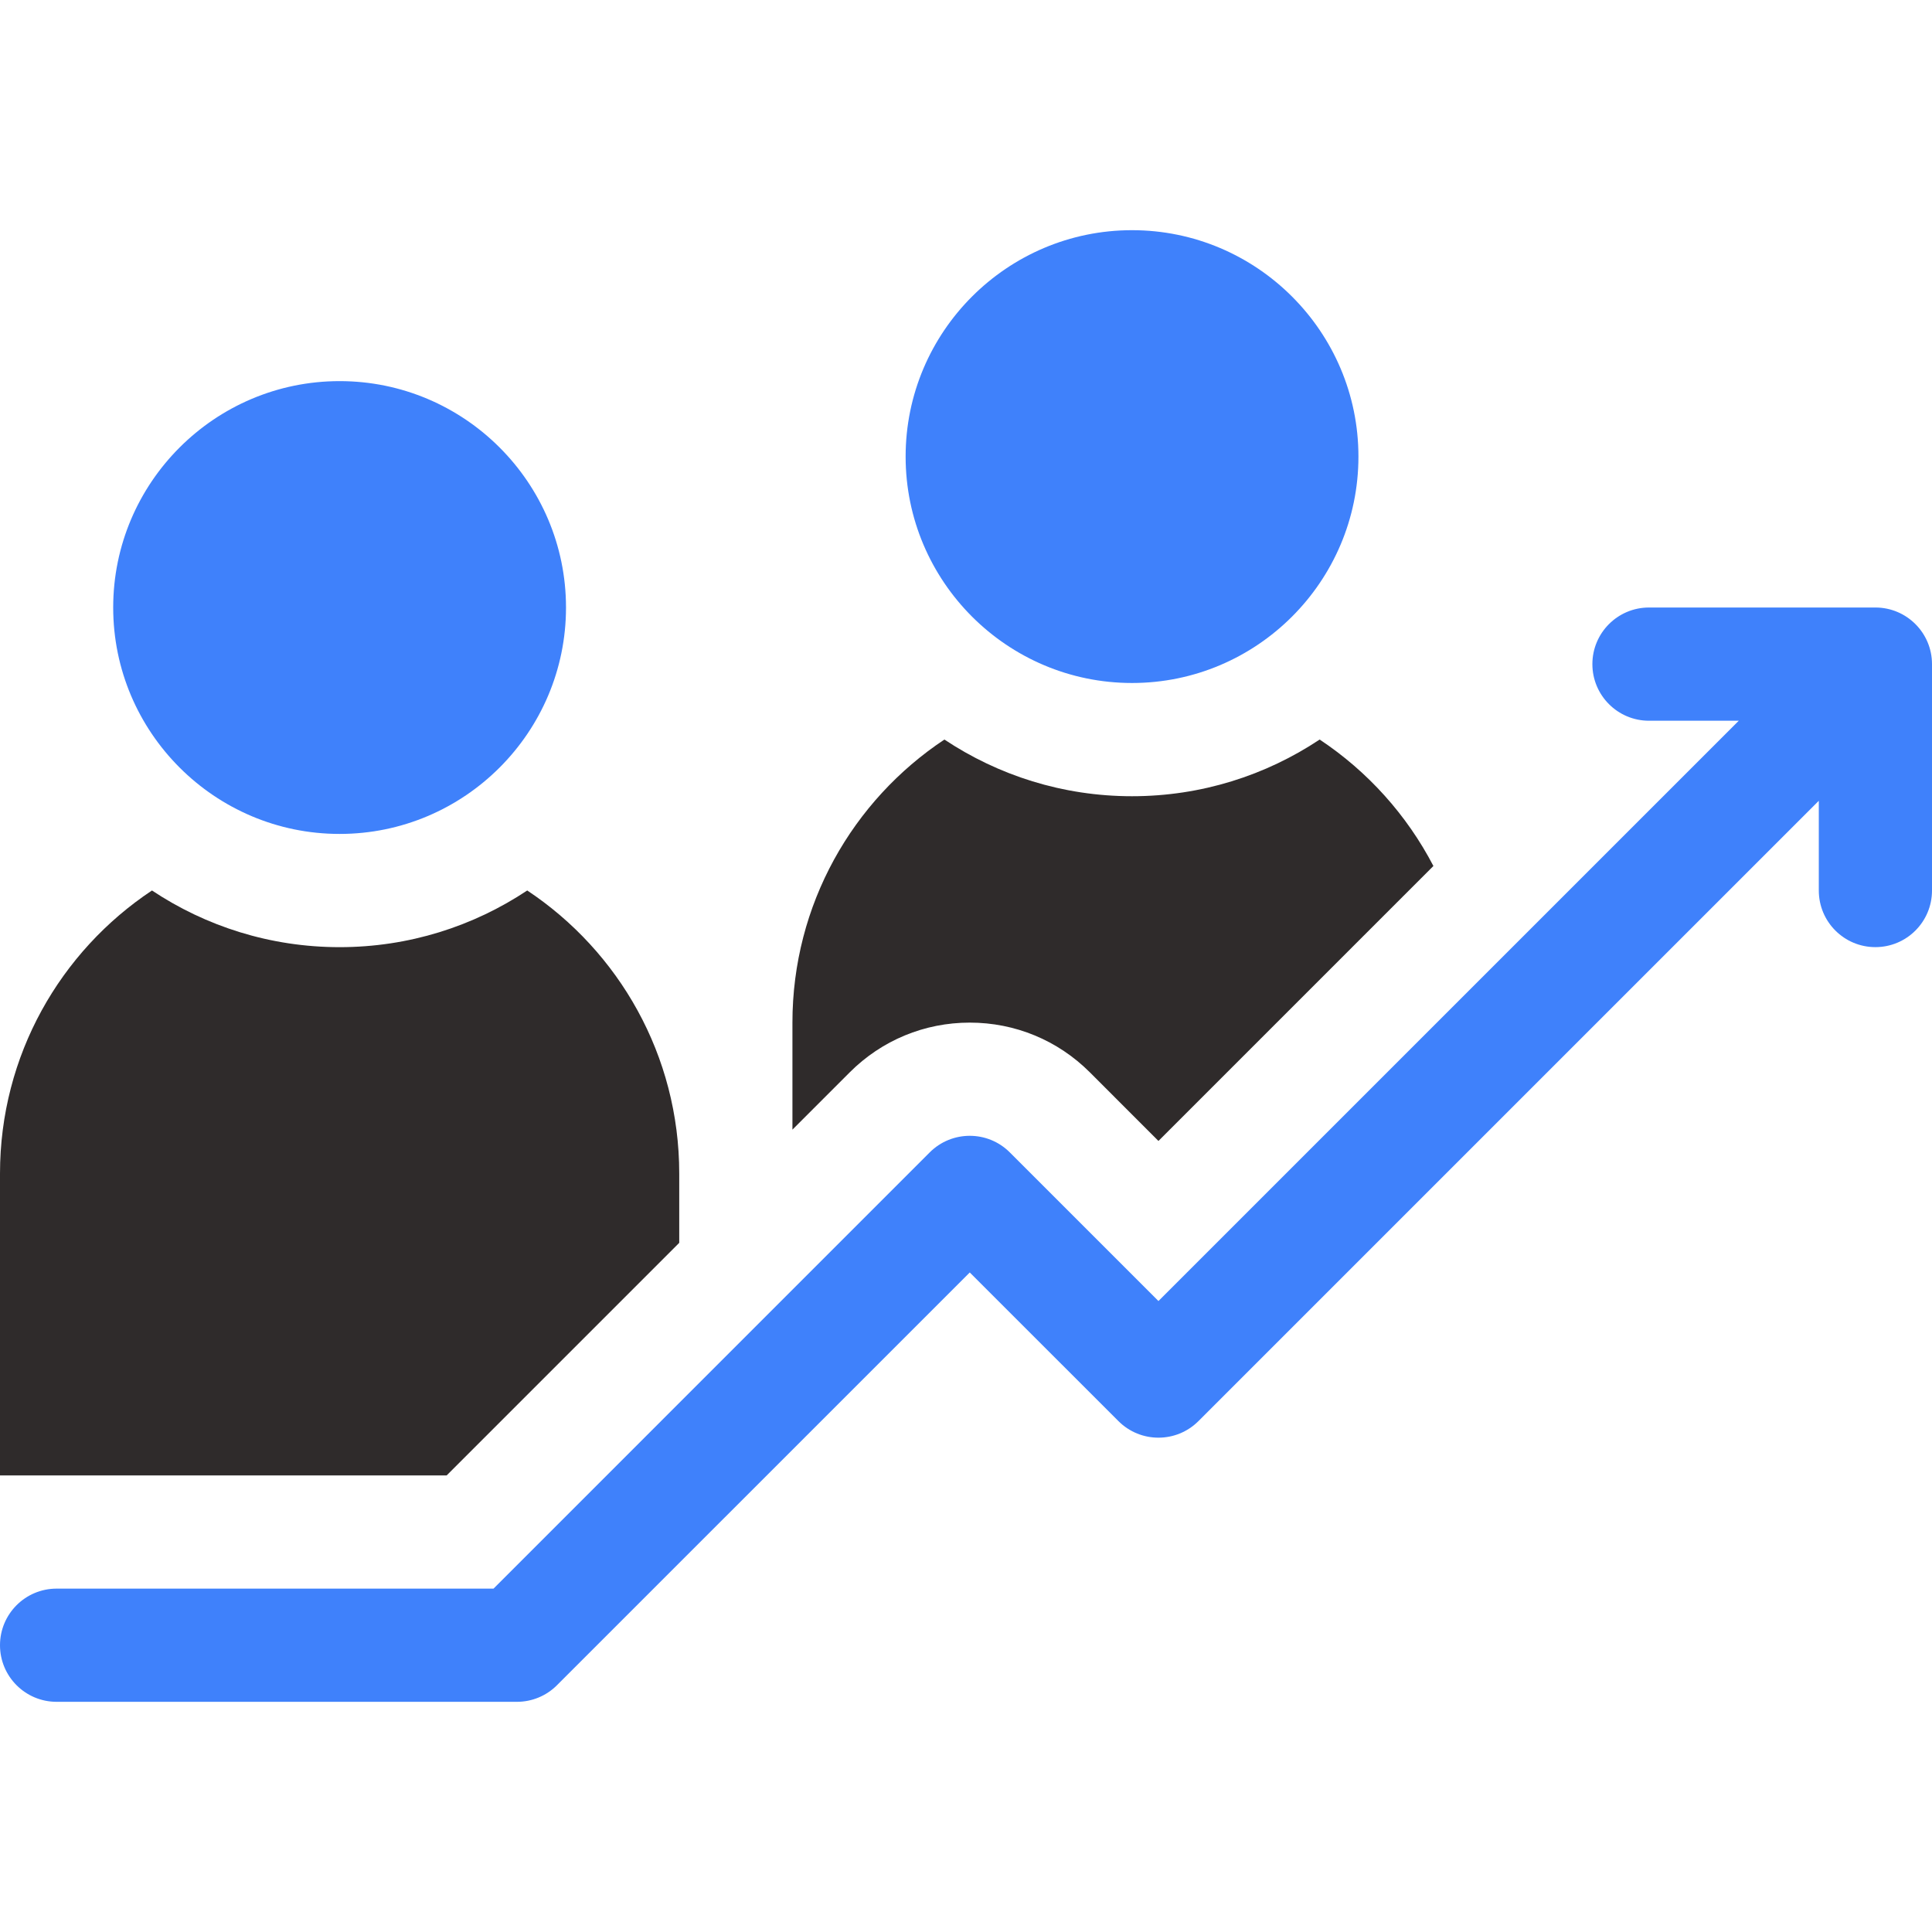
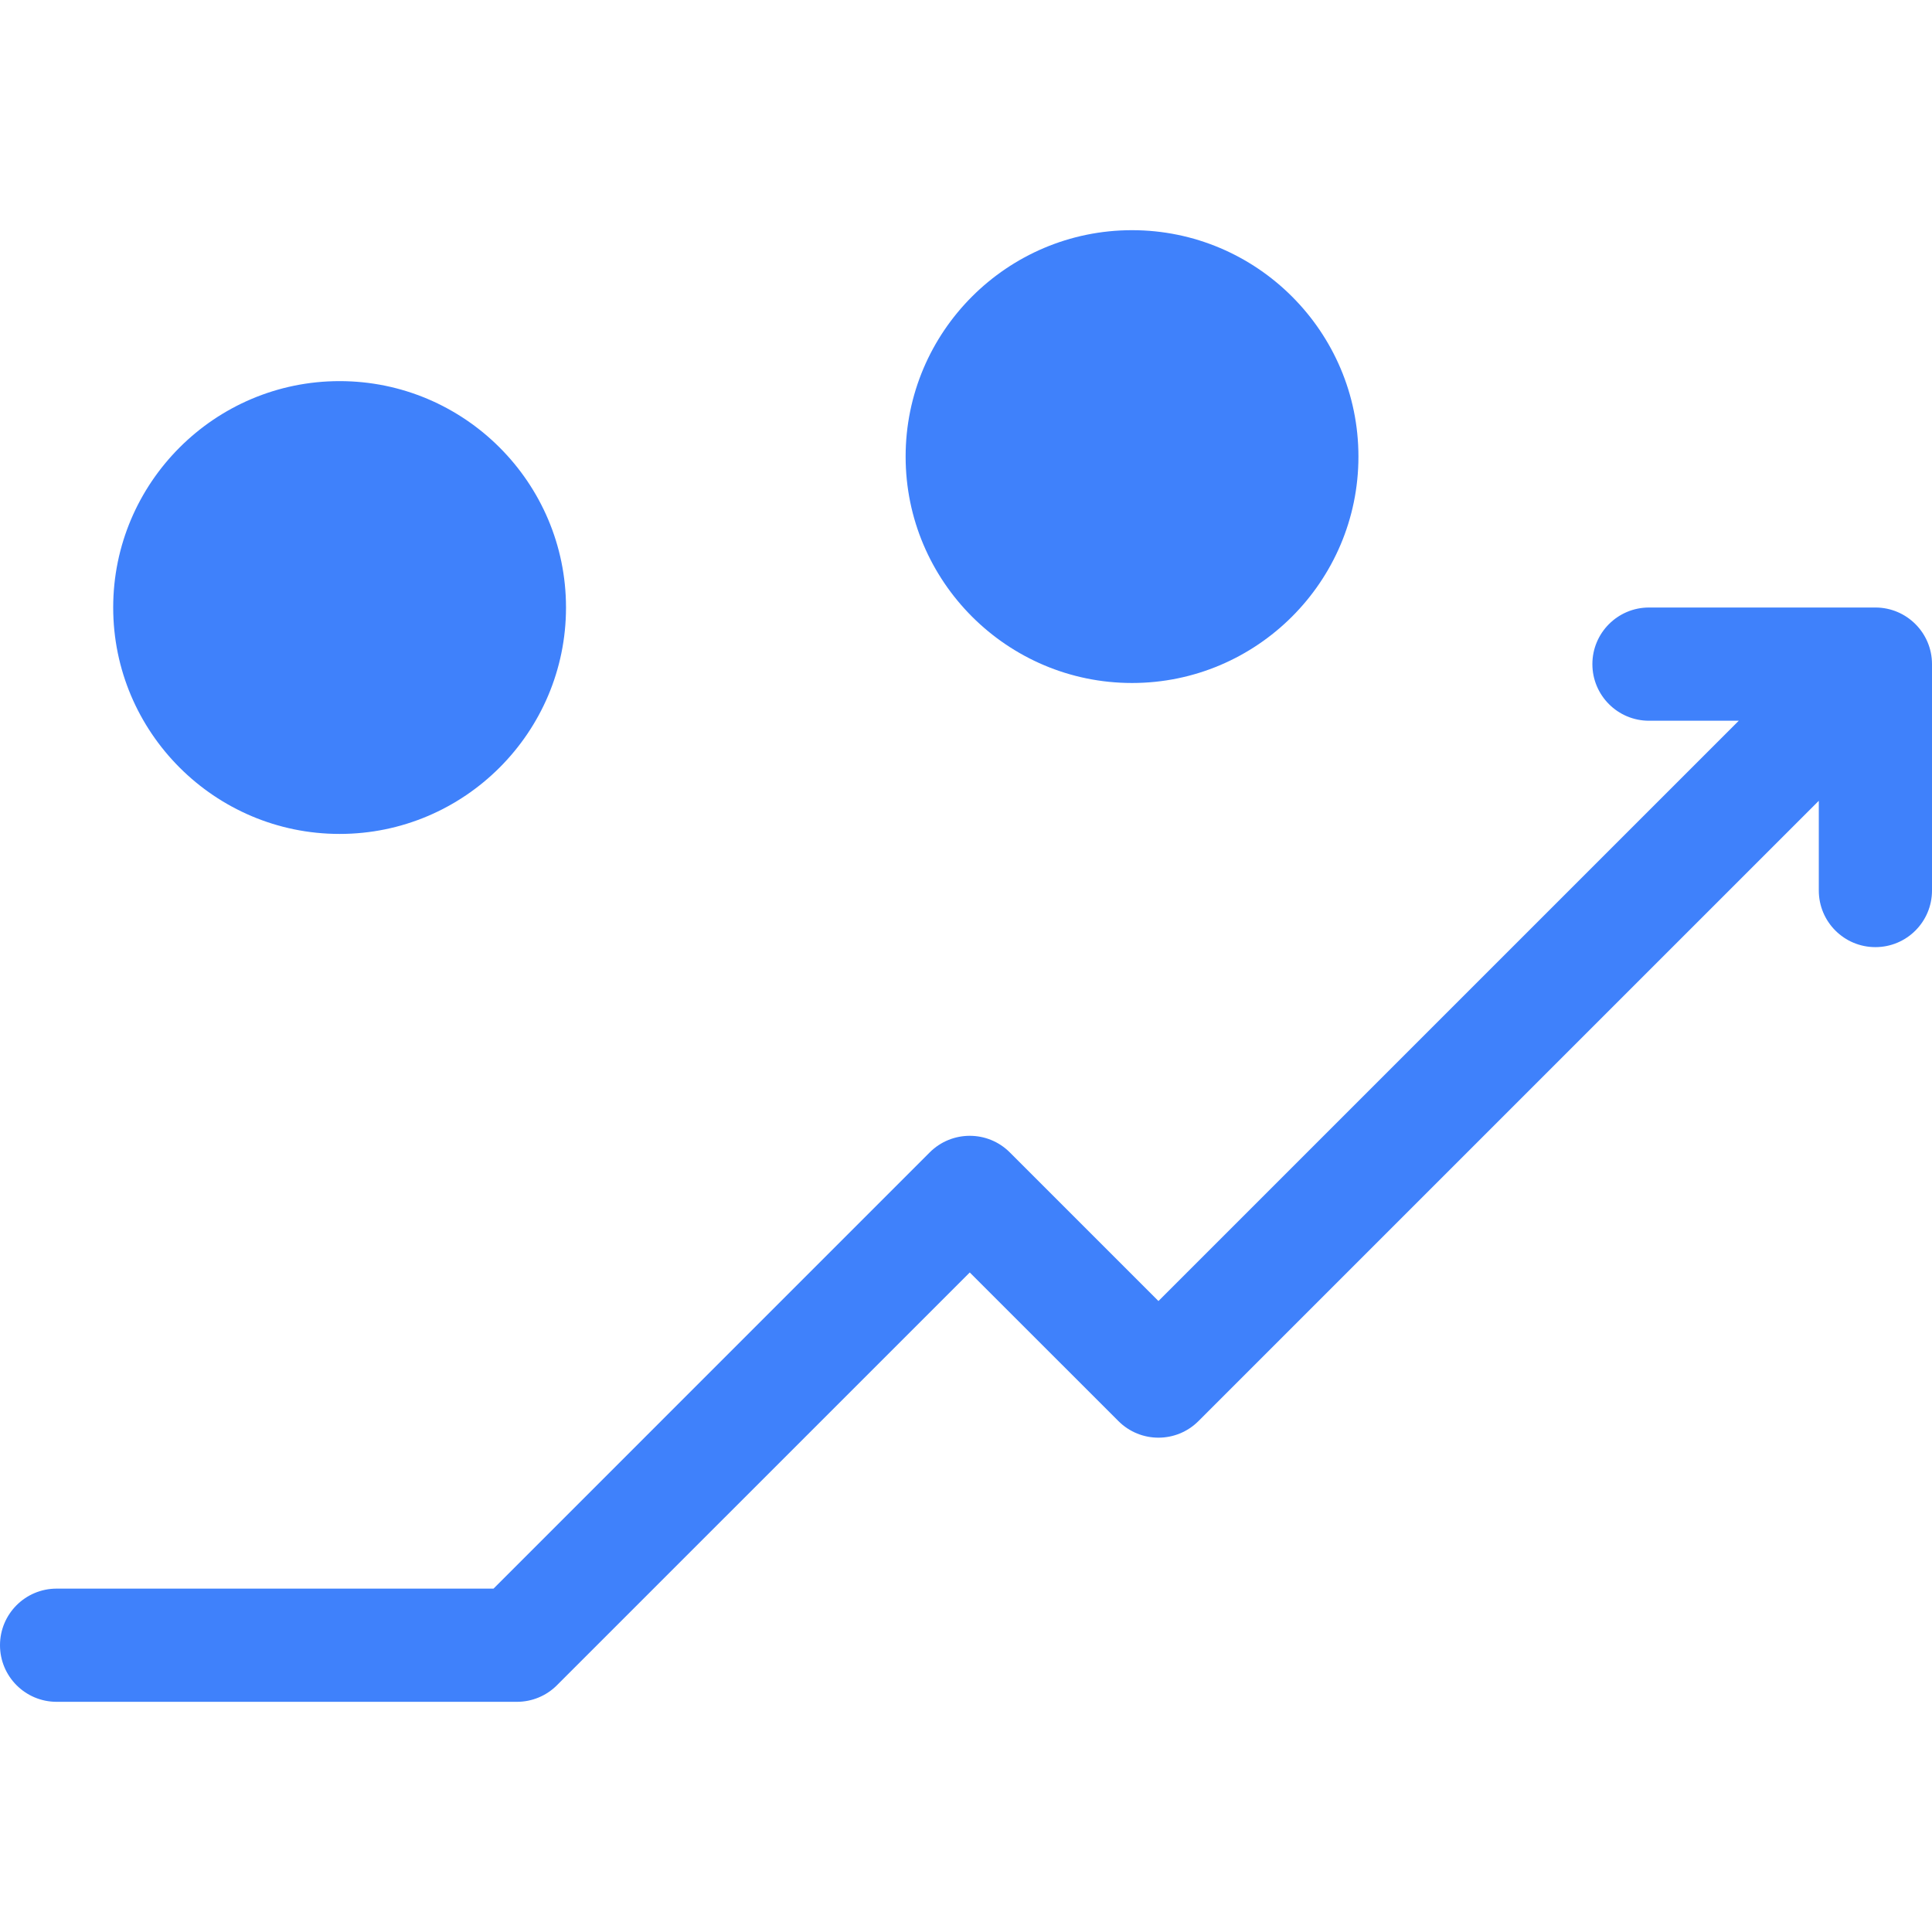
<svg xmlns="http://www.w3.org/2000/svg" width="56" height="56" viewBox="0 0 56 56" fill="none">
  <path d="M9.844 24.172C6.225 24.172 3.281 21.228 3.281 17.609C3.281 13.991 6.225 11.047 9.844 11.047C13.462 11.047 16.406 13.991 16.406 17.609C16.406 21.228 13.462 24.172 9.844 24.172ZM32.812 19.797C29.194 19.797 26.25 16.853 26.25 13.234C26.25 9.616 29.194 6.672 32.812 6.672C36.431 6.672 39.375 9.616 39.375 13.234C39.375 16.853 36.431 19.797 32.812 19.797ZM54.359 17.609H47.797C46.891 17.609 46.156 18.344 46.156 19.25C46.156 20.156 46.891 20.891 47.797 20.891H50.399L33.578 37.711L29.269 33.402C28.629 32.762 27.59 32.762 26.949 33.402L14.305 46.047H1.641C0.735 46.047 0 46.781 0 47.688C0 48.594 0.735 49.328 1.641 49.328H14.984C15.42 49.328 15.837 49.155 16.144 48.847L28.109 36.883L32.418 41.191C33.059 41.832 34.097 41.832 34.738 41.191L52.719 23.211V25.812C52.719 26.719 53.453 27.453 54.359 27.453C55.265 27.453 56 26.719 56 25.812V19.25C56 18.344 55.265 17.609 54.359 17.609Z" fill="#3F81FB" />
-   <path d="M38.251 21.436C36.692 22.473 34.822 23.079 32.812 23.079C30.803 23.079 28.933 22.473 27.374 21.436C24.719 23.199 22.969 26.215 22.969 29.641V32.743L24.629 31.083C25.559 30.153 26.795 29.641 28.109 29.641C29.424 29.641 30.66 30.153 31.59 31.082L33.578 33.071L41.548 25.101C40.776 23.62 39.642 22.359 38.251 21.436ZM4.405 25.811C1.75 27.574 0 30.59 0 34.016V42.766H12.946L19.688 36.024V34.016C19.688 30.59 17.937 27.574 15.282 25.811C13.723 26.848 11.853 27.454 9.844 27.454C7.835 27.454 5.964 26.848 4.405 25.811Z" fill="#2F2B2B" />
</svg>